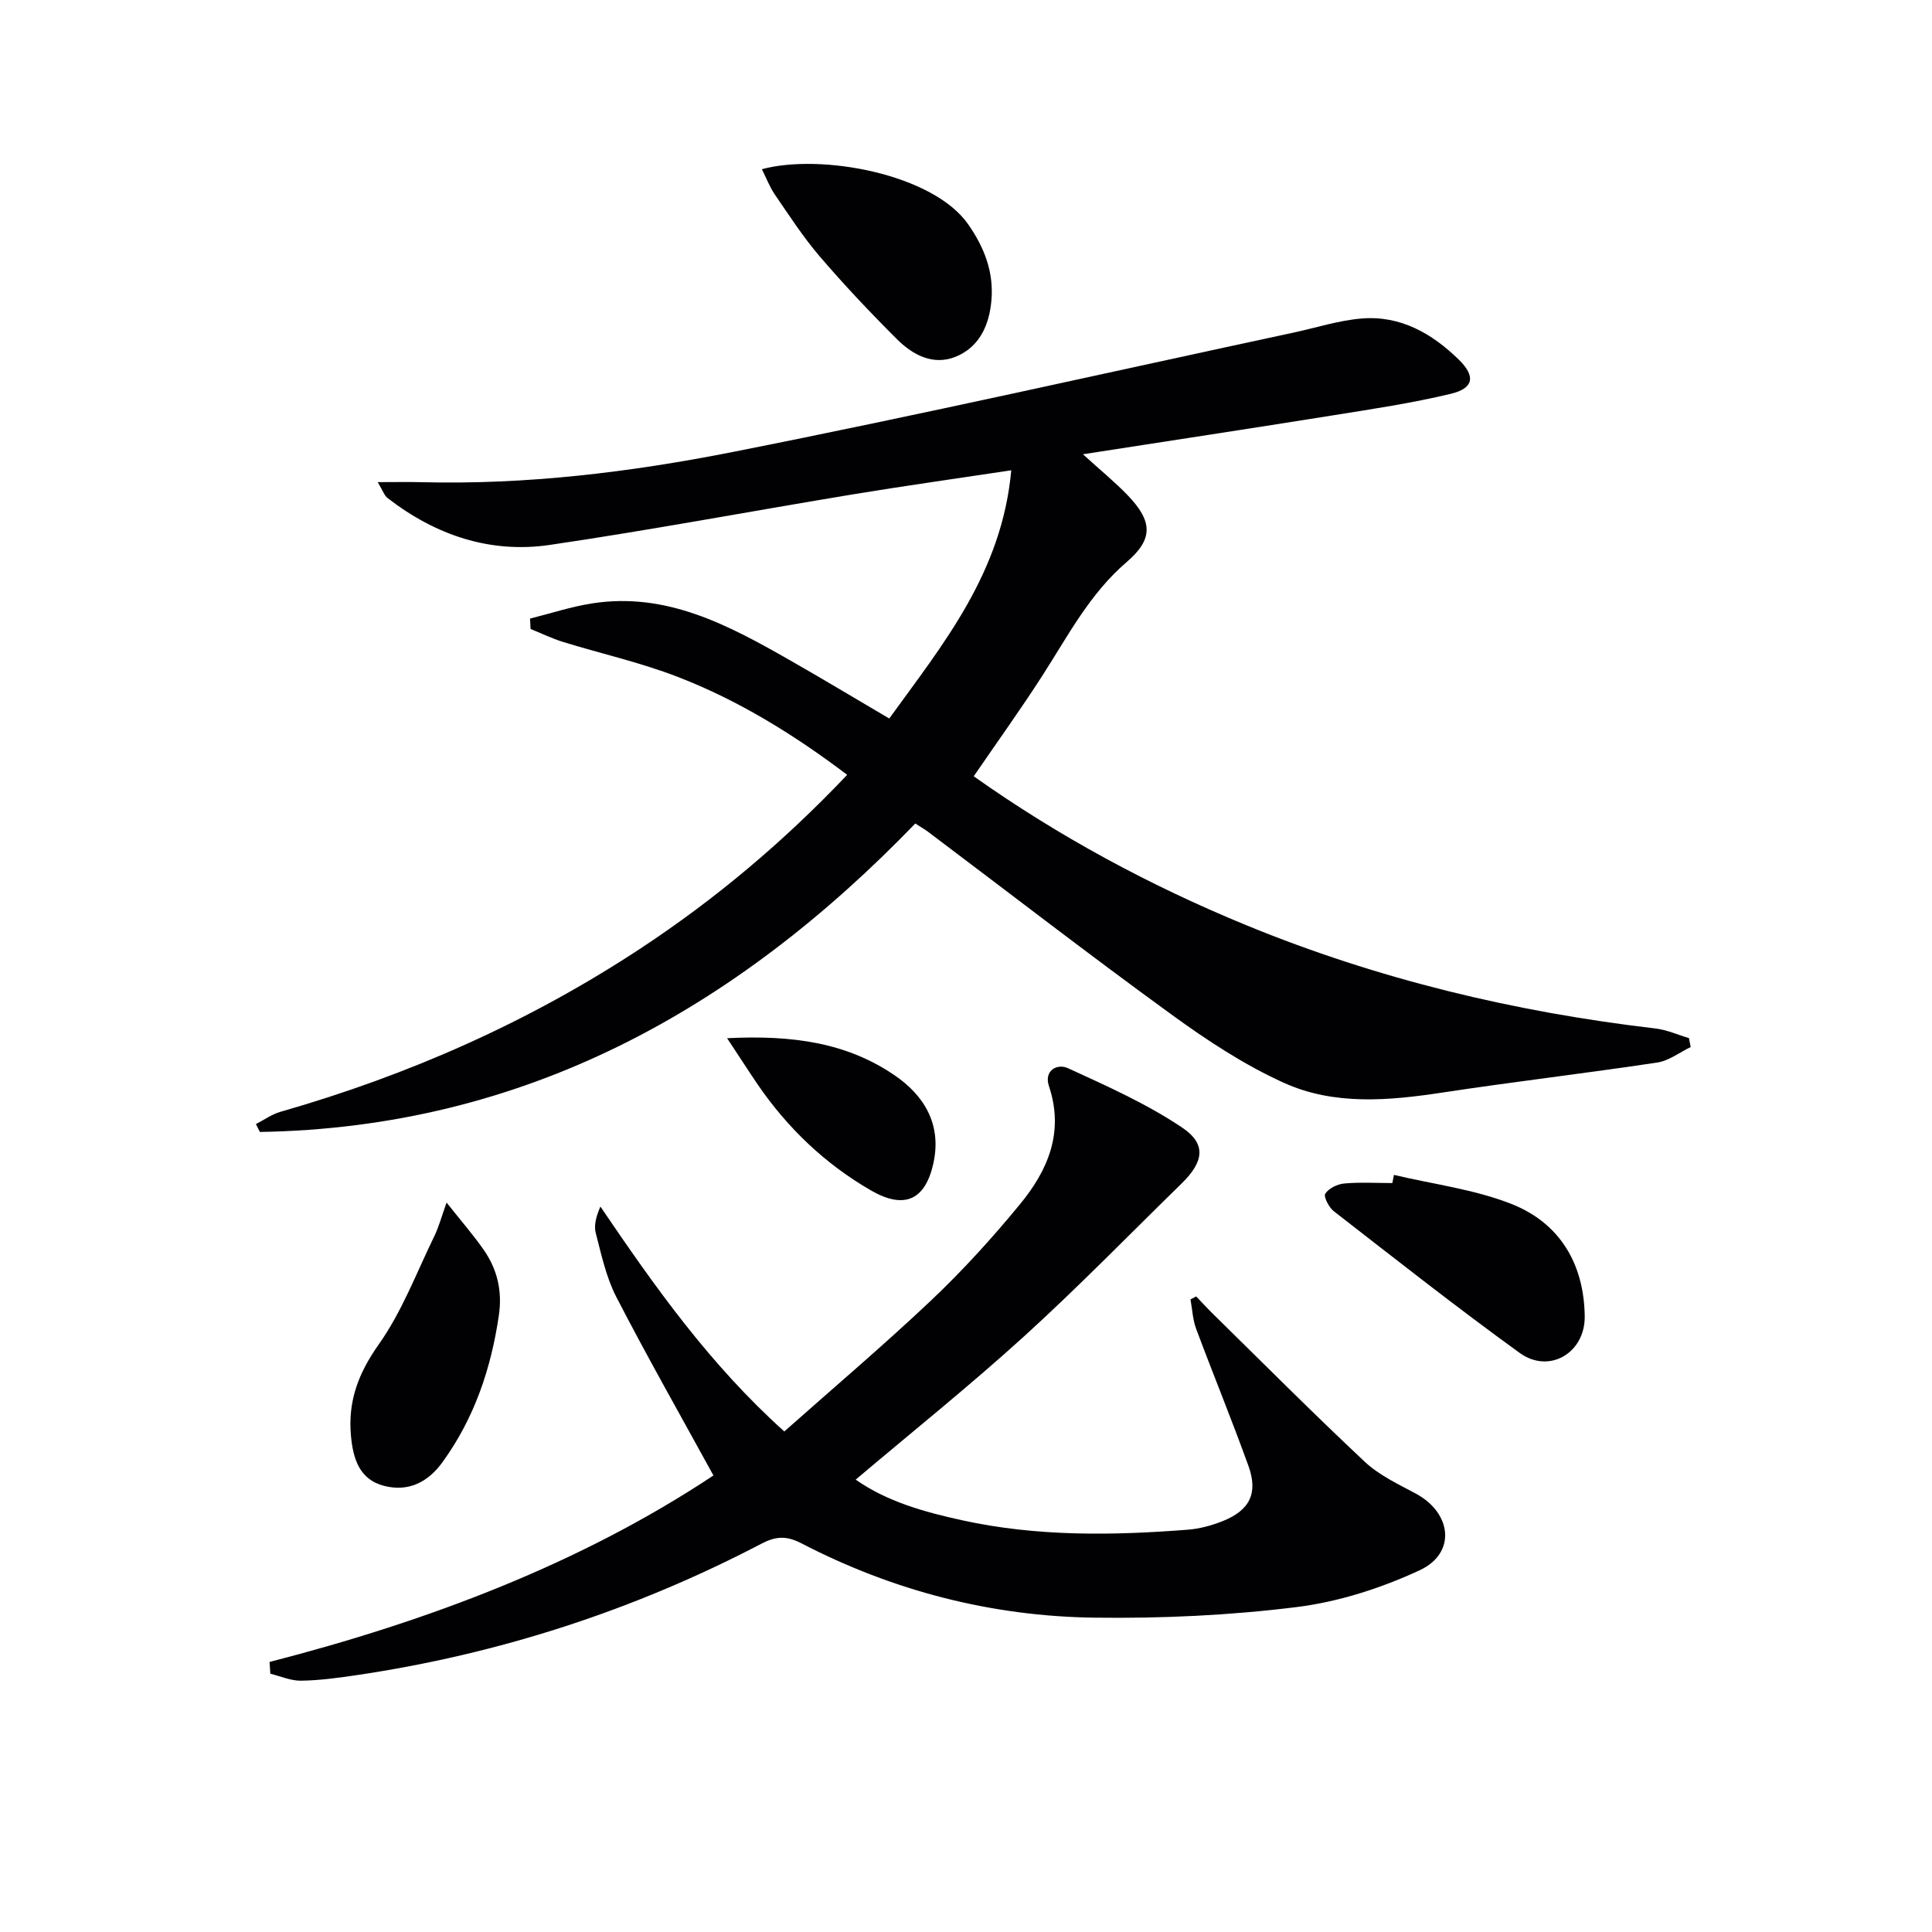
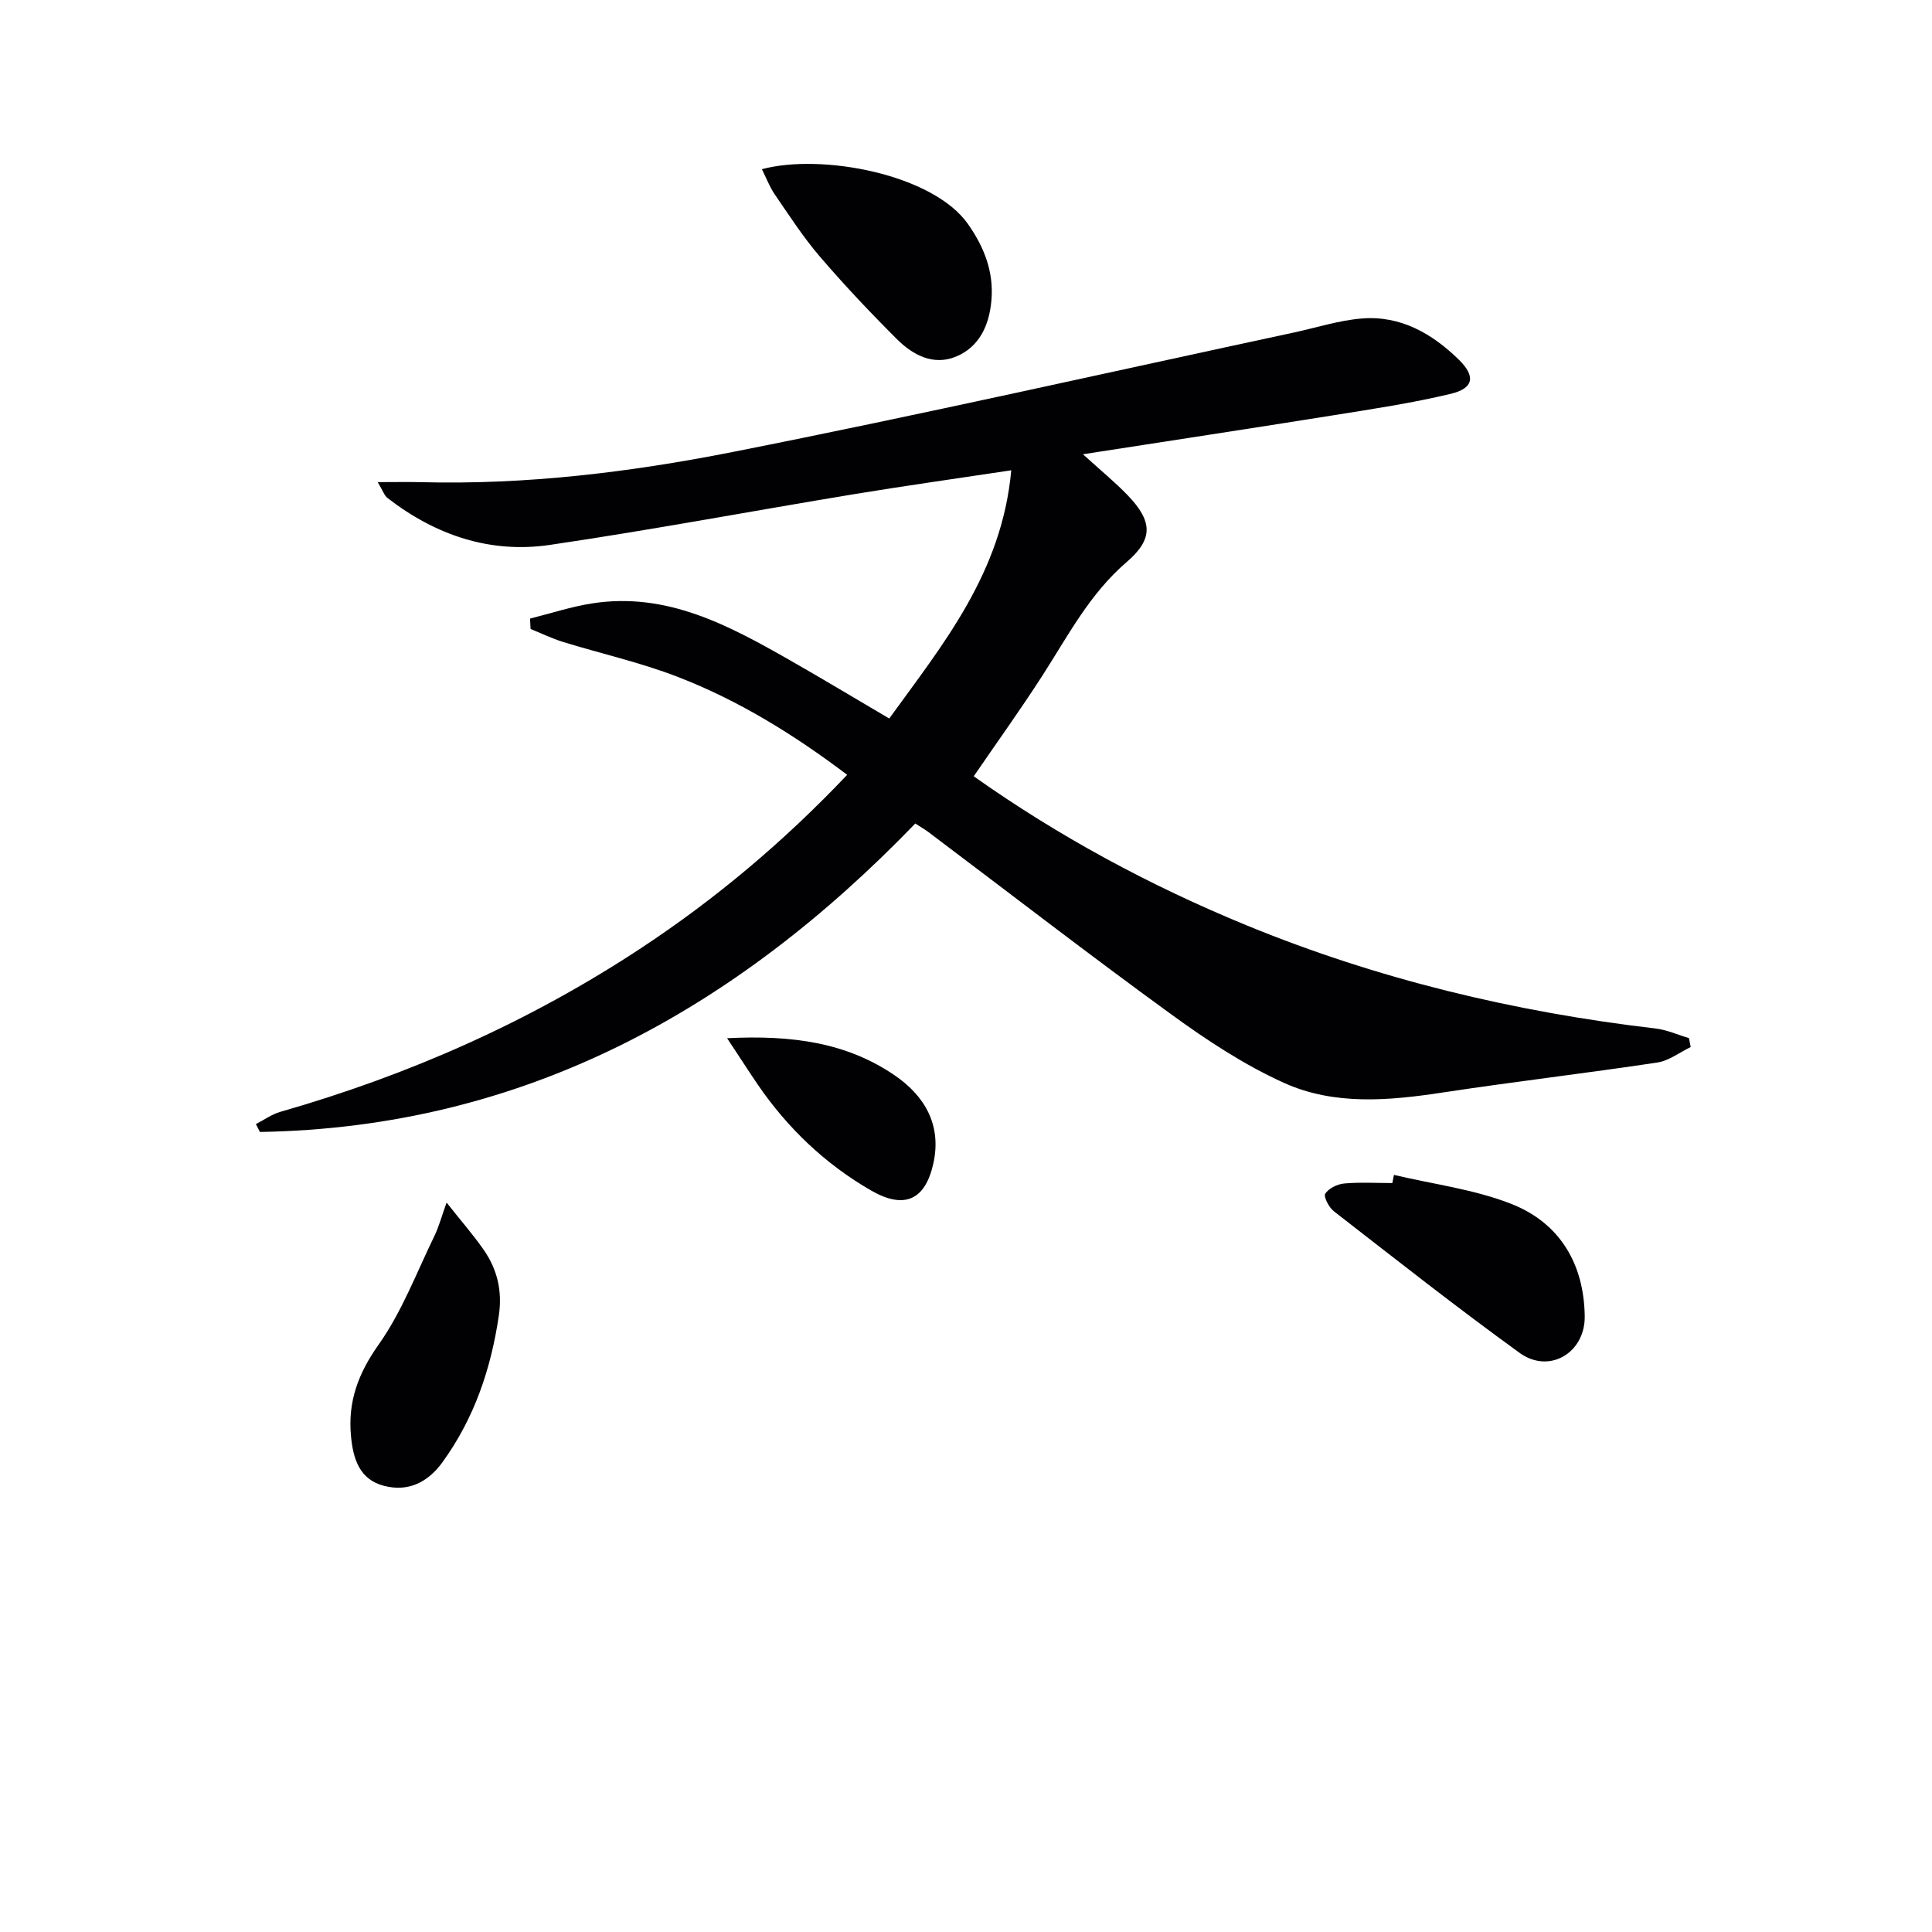
<svg xmlns="http://www.w3.org/2000/svg" enable-background="new 0 0 400 400" viewBox="0 0 400 400">
  <g fill="#010103">
    <path d="m78.2 99.82c3.77 0 6.4-.06 9.02.01 21.73.56 43.25-2.06 64.42-6.24 38.87-7.68 77.53-16.44 116.27-24.75 4.69-1.01 9.33-2.53 14.07-2.9 7.98-.64 14.5 3.1 20.04 8.51 3.51 3.43 3.14 5.93-1.63 7.08-8.05 1.93-16.27 3.16-24.46 4.47-16.82 2.69-33.67 5.25-51.72 8.05 3.74 3.4 6.63 5.76 9.21 8.43 5.22 5.42 5.43 9.1-.16 13.89-7.67 6.58-12.15 15.29-17.45 23.52-4.49 6.98-9.34 13.72-14.21 20.83 17.49 12.39 36.43 22.62 56.44 30.84 27.21 11.18 55.55 17.96 84.74 21.38 2.35.28 4.6 1.31 6.9 1.99.12.62.24 1.23.36 1.85-2.31 1.11-4.52 2.85-6.94 3.21-14.77 2.22-29.62 3.96-44.39 6.2-11.17 1.7-22.46 2.72-32.89-2-8.23-3.72-15.97-8.83-23.31-14.17-16.97-12.32-33.56-25.16-50.32-37.77-.79-.59-1.66-1.08-2.69-1.75-37.22 38.57-81.02 62.95-135.69 63.86-.28-.54-.55-1.08-.83-1.63 1.69-.86 3.28-2.03 5.07-2.54 26.56-7.6 51.55-18.64 74.64-33.87 15.47-10.2 29.57-22.05 42.71-35.9-11.09-8.38-22.51-15.42-35.08-20.28-7.7-2.98-15.85-4.8-23.77-7.24-2.29-.71-4.47-1.78-6.7-2.68-.04-.72-.07-1.43-.11-2.15 4.3-1.07 8.54-2.48 12.9-3.15 15.38-2.39 28.2 4.53 40.86 11.75 6.77 3.86 13.45 7.88 20.61 12.09 11.11-15.37 23.33-30.13 25.26-51.39-11.54 1.74-22.14 3.23-32.71 4.97-20.95 3.46-41.83 7.39-62.83 10.48-12.39 1.82-23.68-2.04-33.58-9.7-.66-.48-.95-1.47-2.05-3.3z" />
-     <path d="m55.81 344.09c33-8.5 64.51-20.42 91.9-38.61-6.87-12.53-13.74-24.62-20.11-36.96-2.1-4.07-3.09-8.76-4.26-13.25-.42-1.63.12-3.51.97-5.46 11.26 16.59 22.62 32.67 38.07 46.56 10.27-9.12 20.66-17.92 30.53-27.26 6.51-6.17 12.58-12.87 18.28-19.8 5.77-7.01 9.17-14.92 5.99-24.41-1.1-3.27 1.69-4.77 3.94-3.74 8.08 3.71 16.31 7.37 23.64 12.3 5.1 3.43 4.44 7.11-.13 11.58-10.84 10.59-21.41 21.46-32.62 31.65-11.18 10.16-23 19.63-34.85 29.65 6.5 4.56 14.26 6.72 22.1 8.43 15.4 3.37 31.02 3.16 46.63 1.94 2.45-.19 4.94-.86 7.23-1.77 5.64-2.25 7.4-5.78 5.35-11.46-3.43-9.51-7.28-18.88-10.82-28.36-.71-1.91-.8-4.06-1.17-6.09.39-.21.79-.41 1.18-.62 1.06 1.11 2.09 2.25 3.18 3.33 10.55 10.35 20.98 20.84 31.76 30.94 2.97 2.78 6.91 4.6 10.56 6.57 7.46 4.04 8.36 12.33.76 15.86-7.99 3.71-16.79 6.54-25.49 7.62-13.81 1.72-27.86 2.37-41.78 2.19-21.36-.27-41.74-5.54-60.76-15.41-3.1-1.61-5.33-1.43-8.23.09-26.44 13.82-54.44 22.88-83.95 27.24-3.77.56-7.59 1.07-11.39 1.13-2.11.03-4.24-.93-6.35-1.44-.06-.82-.11-1.63-.16-2.44z" />
    <path d="m157.74 35.03c12.32-3.32 35.46 1.01 42.71 11.41 3.36 4.82 5.33 9.89 4.81 15.78-.45 5.11-2.47 9.59-7.33 11.61-4.66 1.93-8.92-.31-12.2-3.58-5.53-5.51-10.9-11.2-15.98-17.12-3.45-4.02-6.35-8.52-9.36-12.9-1.07-1.58-1.75-3.41-2.65-5.2z" />
    <path d="m288.6 243.25c8.16 1.94 16.67 2.98 24.39 6.04 9.96 3.95 14.97 12.4 15.11 23.22.1 7.61-7.36 12.01-13.45 7.61-13.07-9.45-25.75-19.45-38.5-29.35-1.01-.78-2.16-3.02-1.77-3.63.72-1.11 2.5-1.98 3.92-2.11 3.3-.3 6.65-.09 9.97-.09.12-.57.23-1.13.33-1.69z" />
    <path d="m92.46 248.98c3 3.79 5.48 6.63 7.63 9.7 2.86 4.08 3.94 8.57 3.19 13.68-1.62 11.03-5.07 21.25-11.66 30.36-3.06 4.23-7.12 6.18-12.07 4.92-5.1-1.29-6.45-5.56-6.89-10.39-.65-7.16 1.53-12.93 5.76-18.91 4.8-6.78 7.81-14.83 11.49-22.38.96-1.97 1.52-4.13 2.55-6.98z" />
    <path d="m150.54 214.95c13.58-.69 24.8.95 34.64 7.65 6.24 4.25 9.85 10.3 8.05 18.33-1.69 7.54-6 9.51-12.88 5.55-9.49-5.47-17.28-12.9-23.48-21.95-1.88-2.77-3.68-5.58-6.33-9.58z" />
  </g>
</svg>